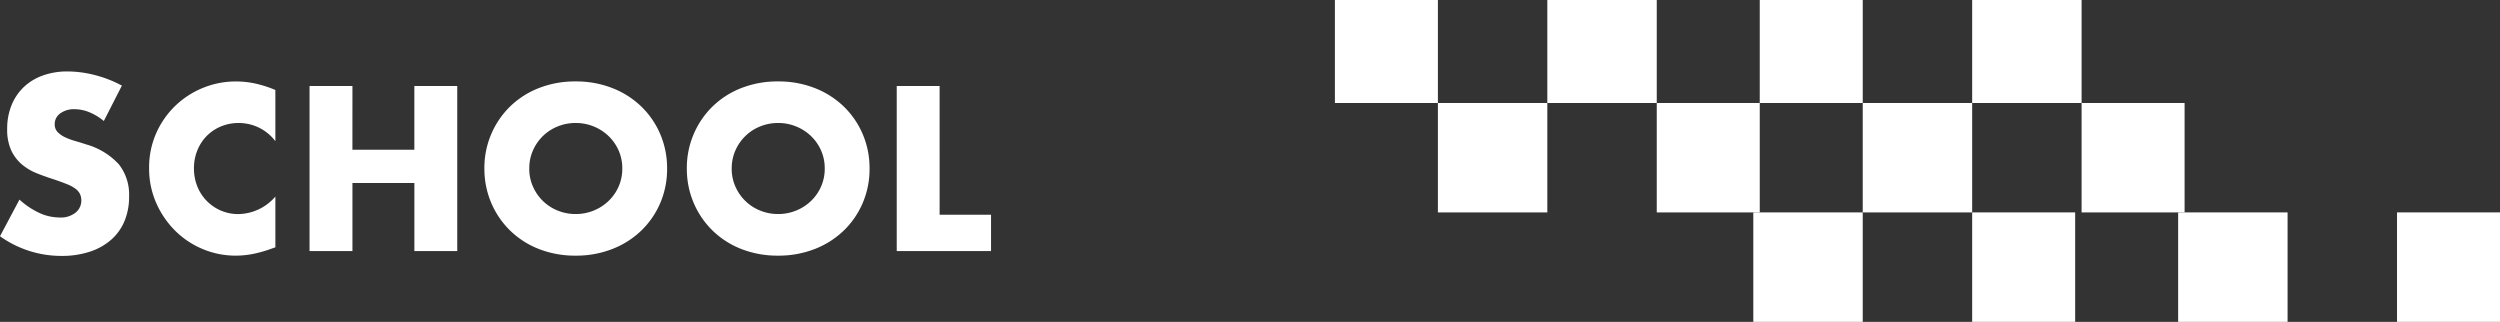
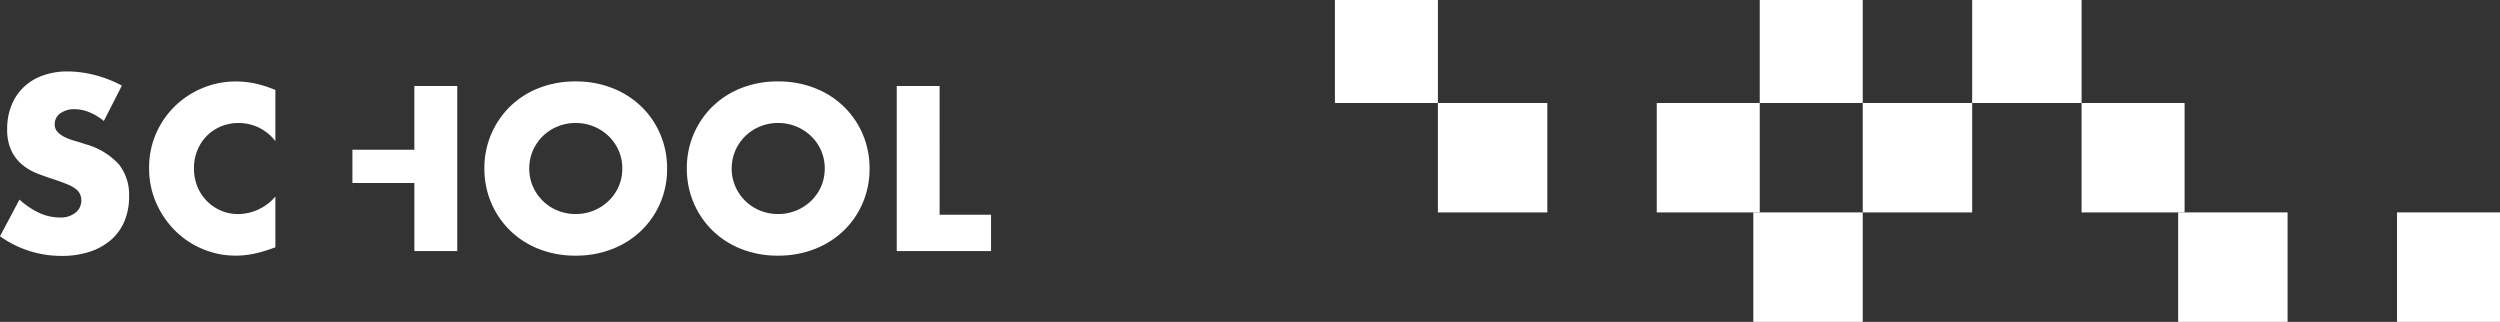
<svg xmlns="http://www.w3.org/2000/svg" width="388.38" height="50" viewBox="0 0 388.38 50">
  <rect x="0" y="0" width="388.38" height="50" fill="#333333" stroke="none" />
  <g id="グループ_493" data-name="グループ 493" transform="translate(-563.62 -1077)">
-     <path id="パス_3958" data-name="パス 3958" d="M17.748-20.2a8.713,8.713,0,0,0-2.3-1.386,6.118,6.118,0,0,0-2.232-.45,3.622,3.622,0,0,0-2.232.648,2.019,2.019,0,0,0-.864,1.692,1.683,1.683,0,0,0,.432,1.188,3.765,3.765,0,0,0,1.134.81,9.706,9.706,0,0,0,1.584.594q.882.252,1.746.54a10.887,10.887,0,0,1,5.058,3.078,7.594,7.594,0,0,1,1.6,5.022,9.777,9.777,0,0,1-.7,3.78,7.887,7.887,0,0,1-2.052,2.9A9.468,9.468,0,0,1,15.606.09,13.793,13.793,0,0,1,11.16.756,16.351,16.351,0,0,1,1.62-2.3L4.644-7.992A12.267,12.267,0,0,0,7.776-5.9a7.528,7.528,0,0,0,3.06.684,3.652,3.652,0,0,0,2.574-.792,2.41,2.41,0,0,0,.846-1.8,2.431,2.431,0,0,0-.216-1.062,2.3,2.3,0,0,0-.72-.828,5.77,5.77,0,0,0-1.314-.7q-.81-.324-1.962-.72-1.368-.432-2.682-.954a8.439,8.439,0,0,1-2.34-1.386,6.441,6.441,0,0,1-1.656-2.178,7.7,7.7,0,0,1-.63-3.33A9.62,9.62,0,0,1,3.4-22.626a8.12,8.12,0,0,1,1.872-2.808,8.344,8.344,0,0,1,2.952-1.818,11.159,11.159,0,0,1,3.906-.648,17.1,17.1,0,0,1,4.212.558A18.577,18.577,0,0,1,20.556-25.7ZM44.4-17.068a7.112,7.112,0,0,0-5.712-2.822,6.987,6.987,0,0,0-2.771.544,6.743,6.743,0,0,0-2.193,1.479,6.81,6.81,0,0,0-1.445,2.227,7.311,7.311,0,0,0-.527,2.788,7.4,7.4,0,0,0,.527,2.822,6.865,6.865,0,0,0,1.462,2.244,6.853,6.853,0,0,0,2.193,1.5,6.779,6.779,0,0,0,2.72.544A7.717,7.717,0,0,0,44.4-8.466V-.578l-.68.238a19.675,19.675,0,0,1-2.856.8A13.84,13.84,0,0,1,38.25.714a13.2,13.2,0,0,1-5.083-1,13.291,13.291,0,0,1-4.284-2.822,14.039,14.039,0,0,1-2.975-4.318,13.169,13.169,0,0,1-1.122-5.457,13.106,13.106,0,0,1,1.1-5.423,13.5,13.5,0,0,1,2.958-4.25,13.528,13.528,0,0,1,4.3-2.788,13.412,13.412,0,0,1,5.134-1,14.062,14.062,0,0,1,3.009.323,18.252,18.252,0,0,1,3.111,1Zm11.968,1.326h9.622v-9.894h6.664V0H65.994V-10.574H56.372V0H49.708V-25.636h6.664Zm27.472,2.924A6.831,6.831,0,0,0,84.422-10a7.135,7.135,0,0,0,1.564,2.244,7.069,7.069,0,0,0,2.295,1.479,7.35,7.35,0,0,0,2.771.527,7.349,7.349,0,0,0,2.771-.527,7.268,7.268,0,0,0,2.312-1.479A7,7,0,0,0,97.716-10a6.831,6.831,0,0,0,.578-2.822,6.831,6.831,0,0,0-.578-2.822,7,7,0,0,0-1.581-2.244,7.268,7.268,0,0,0-2.312-1.479,7.349,7.349,0,0,0-2.771-.527,7.35,7.35,0,0,0-2.771.527,7.069,7.069,0,0,0-2.295,1.479,7.135,7.135,0,0,0-1.564,2.244A6.831,6.831,0,0,0,83.844-12.818Zm-6.97,0a13.391,13.391,0,0,1,1.054-5.321,13.278,13.278,0,0,1,2.924-4.3,13.36,13.36,0,0,1,4.471-2.873,15.337,15.337,0,0,1,5.729-1.037,15.374,15.374,0,0,1,5.712,1.037,13.511,13.511,0,0,1,4.5,2.873,13.149,13.149,0,0,1,2.941,4.3,13.391,13.391,0,0,1,1.054,5.321A13.391,13.391,0,0,1,104.21-7.5a13.149,13.149,0,0,1-2.941,4.3,13.511,13.511,0,0,1-4.5,2.873A15.374,15.374,0,0,1,91.052.714,15.337,15.337,0,0,1,85.323-.323,13.36,13.36,0,0,1,80.852-3.2a13.278,13.278,0,0,1-2.924-4.3A13.391,13.391,0,0,1,76.874-12.818Zm38.42,0A6.831,6.831,0,0,0,115.872-10a7.135,7.135,0,0,0,1.564,2.244,7.069,7.069,0,0,0,2.295,1.479,7.35,7.35,0,0,0,2.771.527,7.349,7.349,0,0,0,2.771-.527,7.268,7.268,0,0,0,2.312-1.479A7,7,0,0,0,129.166-10a6.831,6.831,0,0,0,.578-2.822,6.831,6.831,0,0,0-.578-2.822,7,7,0,0,0-1.581-2.244,7.268,7.268,0,0,0-2.312-1.479,7.349,7.349,0,0,0-2.771-.527,7.35,7.35,0,0,0-2.771.527,7.069,7.069,0,0,0-2.295,1.479,7.135,7.135,0,0,0-1.564,2.244A6.831,6.831,0,0,0,115.294-12.818Zm-6.97,0a13.391,13.391,0,0,1,1.054-5.321,13.278,13.278,0,0,1,2.924-4.3,13.36,13.36,0,0,1,4.471-2.873A15.337,15.337,0,0,1,122.5-26.35a15.374,15.374,0,0,1,5.712,1.037,13.511,13.511,0,0,1,4.5,2.873,13.149,13.149,0,0,1,2.941,4.3,13.391,13.391,0,0,1,1.054,5.321A13.391,13.391,0,0,1,135.66-7.5a13.149,13.149,0,0,1-2.941,4.3,13.511,13.511,0,0,1-4.5,2.873A15.374,15.374,0,0,1,122.5.714a15.337,15.337,0,0,1-5.729-1.037A13.36,13.36,0,0,1,112.3-3.2a13.278,13.278,0,0,1-2.924-4.3A13.391,13.391,0,0,1,108.324-12.818Zm39.27-12.818V-5.644h7.99V0H140.93V-25.636Z" transform="translate(562 1116)" fill="#fff" />
+     <path id="パス_3958" data-name="パス 3958" d="M17.748-20.2a8.713,8.713,0,0,0-2.3-1.386,6.118,6.118,0,0,0-2.232-.45,3.622,3.622,0,0,0-2.232.648,2.019,2.019,0,0,0-.864,1.692,1.683,1.683,0,0,0,.432,1.188,3.765,3.765,0,0,0,1.134.81,9.706,9.706,0,0,0,1.584.594q.882.252,1.746.54a10.887,10.887,0,0,1,5.058,3.078,7.594,7.594,0,0,1,1.6,5.022,9.777,9.777,0,0,1-.7,3.78,7.887,7.887,0,0,1-2.052,2.9A9.468,9.468,0,0,1,15.606.09,13.793,13.793,0,0,1,11.16.756,16.351,16.351,0,0,1,1.62-2.3L4.644-7.992A12.267,12.267,0,0,0,7.776-5.9a7.528,7.528,0,0,0,3.06.684,3.652,3.652,0,0,0,2.574-.792,2.41,2.41,0,0,0,.846-1.8,2.431,2.431,0,0,0-.216-1.062,2.3,2.3,0,0,0-.72-.828,5.77,5.77,0,0,0-1.314-.7q-.81-.324-1.962-.72-1.368-.432-2.682-.954a8.439,8.439,0,0,1-2.34-1.386,6.441,6.441,0,0,1-1.656-2.178,7.7,7.7,0,0,1-.63-3.33A9.62,9.62,0,0,1,3.4-22.626a8.12,8.12,0,0,1,1.872-2.808,8.344,8.344,0,0,1,2.952-1.818,11.159,11.159,0,0,1,3.906-.648,17.1,17.1,0,0,1,4.212.558A18.577,18.577,0,0,1,20.556-25.7ZM44.4-17.068a7.112,7.112,0,0,0-5.712-2.822,6.987,6.987,0,0,0-2.771.544,6.743,6.743,0,0,0-2.193,1.479,6.81,6.81,0,0,0-1.445,2.227,7.311,7.311,0,0,0-.527,2.788,7.4,7.4,0,0,0,.527,2.822,6.865,6.865,0,0,0,1.462,2.244,6.853,6.853,0,0,0,2.193,1.5,6.779,6.779,0,0,0,2.72.544A7.717,7.717,0,0,0,44.4-8.466V-.578l-.68.238a19.675,19.675,0,0,1-2.856.8A13.84,13.84,0,0,1,38.25.714a13.2,13.2,0,0,1-5.083-1,13.291,13.291,0,0,1-4.284-2.822,14.039,14.039,0,0,1-2.975-4.318,13.169,13.169,0,0,1-1.122-5.457,13.106,13.106,0,0,1,1.1-5.423,13.5,13.5,0,0,1,2.958-4.25,13.528,13.528,0,0,1,4.3-2.788,13.412,13.412,0,0,1,5.134-1,14.062,14.062,0,0,1,3.009.323,18.252,18.252,0,0,1,3.111,1Zm11.968,1.326h9.622v-9.894h6.664V0H65.994V-10.574H56.372V0H49.708h6.664Zm27.472,2.924A6.831,6.831,0,0,0,84.422-10a7.135,7.135,0,0,0,1.564,2.244,7.069,7.069,0,0,0,2.295,1.479,7.35,7.35,0,0,0,2.771.527,7.349,7.349,0,0,0,2.771-.527,7.268,7.268,0,0,0,2.312-1.479A7,7,0,0,0,97.716-10a6.831,6.831,0,0,0,.578-2.822,6.831,6.831,0,0,0-.578-2.822,7,7,0,0,0-1.581-2.244,7.268,7.268,0,0,0-2.312-1.479,7.349,7.349,0,0,0-2.771-.527,7.35,7.35,0,0,0-2.771.527,7.069,7.069,0,0,0-2.295,1.479,7.135,7.135,0,0,0-1.564,2.244A6.831,6.831,0,0,0,83.844-12.818Zm-6.97,0a13.391,13.391,0,0,1,1.054-5.321,13.278,13.278,0,0,1,2.924-4.3,13.36,13.36,0,0,1,4.471-2.873,15.337,15.337,0,0,1,5.729-1.037,15.374,15.374,0,0,1,5.712,1.037,13.511,13.511,0,0,1,4.5,2.873,13.149,13.149,0,0,1,2.941,4.3,13.391,13.391,0,0,1,1.054,5.321A13.391,13.391,0,0,1,104.21-7.5a13.149,13.149,0,0,1-2.941,4.3,13.511,13.511,0,0,1-4.5,2.873A15.374,15.374,0,0,1,91.052.714,15.337,15.337,0,0,1,85.323-.323,13.36,13.36,0,0,1,80.852-3.2a13.278,13.278,0,0,1-2.924-4.3A13.391,13.391,0,0,1,76.874-12.818Zm38.42,0A6.831,6.831,0,0,0,115.872-10a7.135,7.135,0,0,0,1.564,2.244,7.069,7.069,0,0,0,2.295,1.479,7.35,7.35,0,0,0,2.771.527,7.349,7.349,0,0,0,2.771-.527,7.268,7.268,0,0,0,2.312-1.479A7,7,0,0,0,129.166-10a6.831,6.831,0,0,0,.578-2.822,6.831,6.831,0,0,0-.578-2.822,7,7,0,0,0-1.581-2.244,7.268,7.268,0,0,0-2.312-1.479,7.349,7.349,0,0,0-2.771-.527,7.35,7.35,0,0,0-2.771.527,7.069,7.069,0,0,0-2.295,1.479,7.135,7.135,0,0,0-1.564,2.244A6.831,6.831,0,0,0,115.294-12.818Zm-6.97,0a13.391,13.391,0,0,1,1.054-5.321,13.278,13.278,0,0,1,2.924-4.3,13.36,13.36,0,0,1,4.471-2.873A15.337,15.337,0,0,1,122.5-26.35a15.374,15.374,0,0,1,5.712,1.037,13.511,13.511,0,0,1,4.5,2.873,13.149,13.149,0,0,1,2.941,4.3,13.391,13.391,0,0,1,1.054,5.321A13.391,13.391,0,0,1,135.66-7.5a13.149,13.149,0,0,1-2.941,4.3,13.511,13.511,0,0,1-4.5,2.873A15.374,15.374,0,0,1,122.5.714a15.337,15.337,0,0,1-5.729-1.037A13.36,13.36,0,0,1,112.3-3.2a13.278,13.278,0,0,1-2.924-4.3A13.391,13.391,0,0,1,108.324-12.818Zm39.27-12.818V-5.644h7.99V0H140.93V-25.636Z" transform="translate(562 1116)" fill="#fff" />
    <g id="グループ_230" data-name="グループ 230" transform="translate(-266)">
      <g id="グループ_220" data-name="グループ 220" transform="translate(284 -17)">
        <g id="グループ_215" data-name="グループ 215">
          <rect id="長方形_42" data-name="長方形 42" width="16" height="16" transform="translate(819 1094)" fill="#fff" />
          <rect id="長方形_40" data-name="長方形 40" width="17" height="17" transform="translate(835 1110)" fill="#fff" />
          <rect id="長方形_43" data-name="長方形 43" width="17" height="16" transform="translate(852 1094)" fill="#fff" />
          <rect id="長方形_39" data-name="長方形 39" width="16" height="17" transform="translate(869 1110)" fill="#fff" />
        </g>
        <g id="グループ_216" data-name="グループ 216" transform="translate(-66)">
          <rect id="長方形_42-2" data-name="長方形 42" width="16" height="16" transform="translate(819 1094)" fill="#fff" />
          <rect id="長方形_40-2" data-name="長方形 40" width="17" height="17" transform="translate(835 1110)" fill="#fff" />
-           <rect id="長方形_43-2" data-name="長方形 43" width="17" height="16" transform="translate(852 1094)" fill="#fff" />
          <rect id="長方形_39-2" data-name="長方形 39" width="16" height="17" transform="translate(869 1110)" fill="#fff" />
        </g>
      </g>
      <g id="グループ_224" data-name="グループ 224" transform="translate(333 33)">
        <g id="グループ_215-2" data-name="グループ 215">
          <rect id="長方形_37" data-name="長方形 37" width="17" height="17" transform="translate(835 1077)" fill="#fff" />
          <rect id="長方形_38" data-name="長方形 38" width="16" height="17" transform="translate(869 1077)" fill="#fff" />
        </g>
        <g id="グループ_216-2" data-name="グループ 216" transform="translate(-66)">
          <rect id="長方形_37-2" data-name="長方形 37" width="17" height="17" transform="translate(835 1077)" fill="#fff" />
-           <rect id="長方形_38-2" data-name="長方形 38" width="16" height="17" transform="translate(869 1077)" fill="#fff" />
        </g>
      </g>
    </g>
  </g>
</svg>